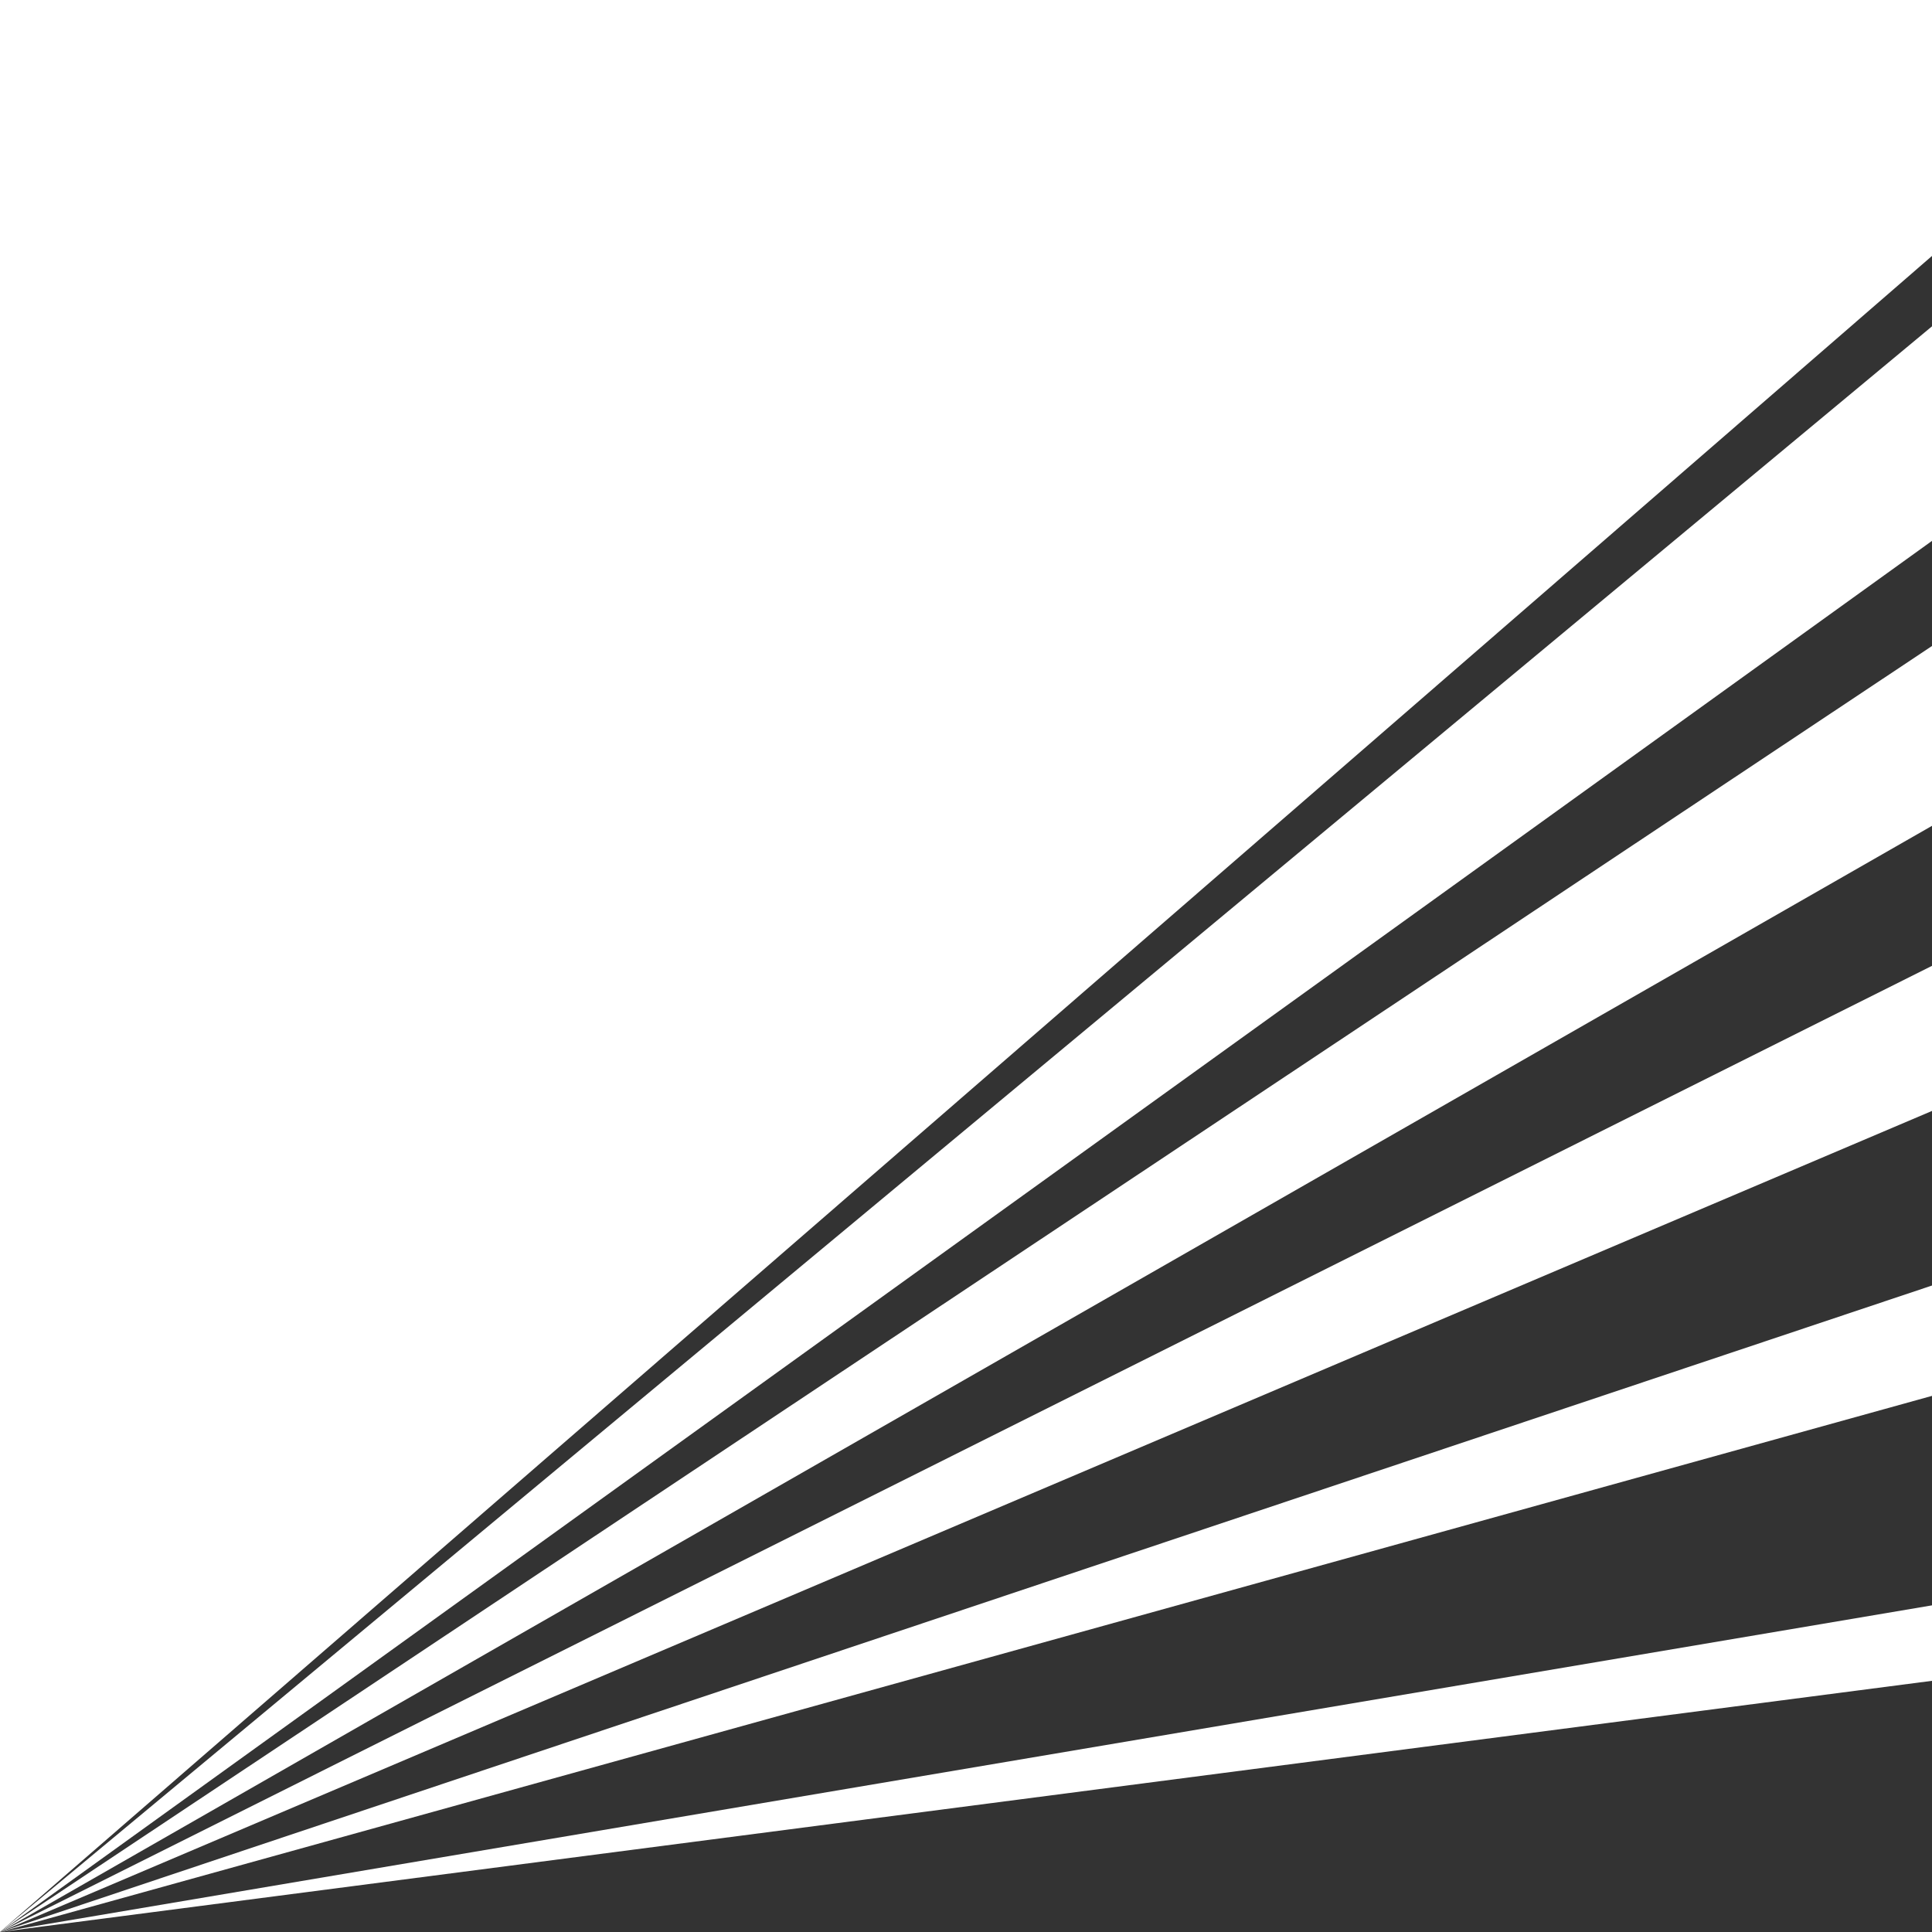
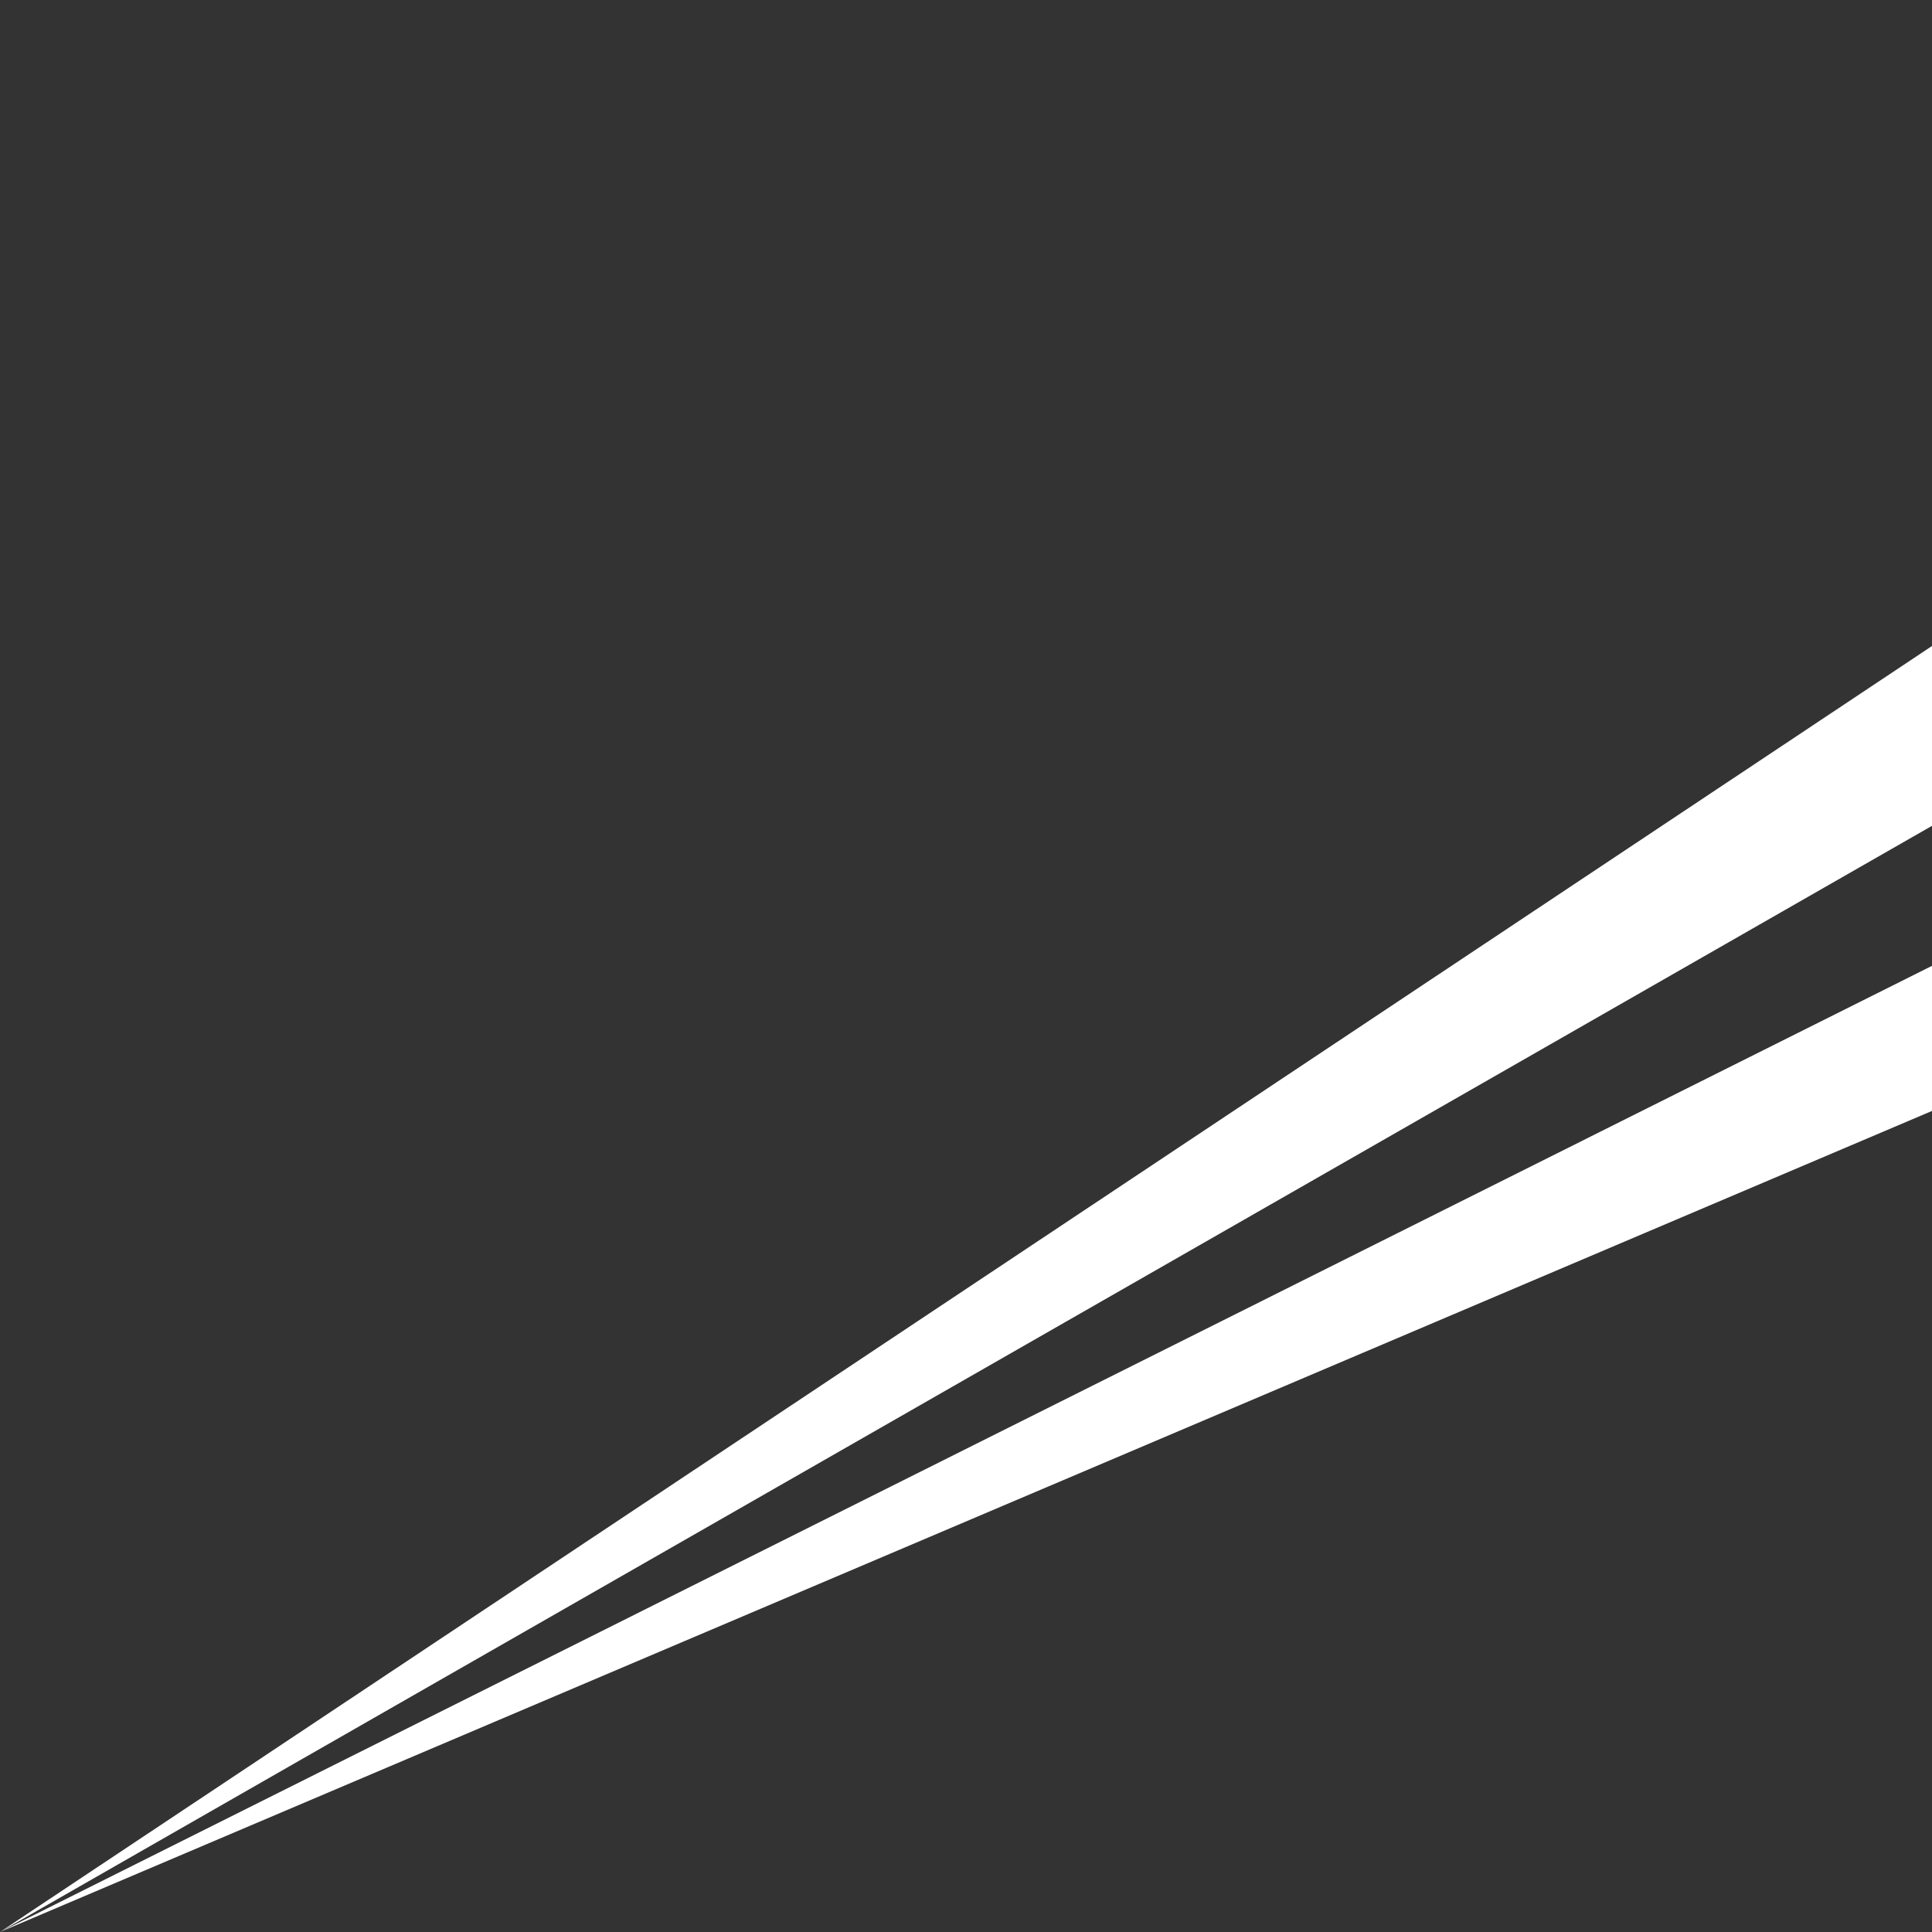
<svg xmlns="http://www.w3.org/2000/svg" width="110" height="110" viewBox="0 0 110 110" fill="none">
  <rect x="0" y="0" width="110" height="110" fill="#333333" stroke="none" />
  <g clip-path="url(#clip0_116_3924)">
    <path d="M110 54.991L0 110L110 63.252V54.991Z" fill="white" />
-     <path d="M110 18.58L0 110L110 30.795V18.58Z" fill="white" />
    <path d="M110 36.781L0 110L110 47.019V36.781Z" fill="white" />
-     <path d="M110 0H0V110L110 14.572V0Z" fill="white" />
-     <path d="M110 73.192L0 110L110 79.475V73.192Z" fill="white" />
-     <path d="M110 91.402L0 110L110 95.699V91.402Z" fill="white" />
  </g>
  <defs>
    <clipPath id="clip0_116_3924">
      <rect width="110" height="110" fill="white" />
    </clipPath>
  </defs>
</svg>